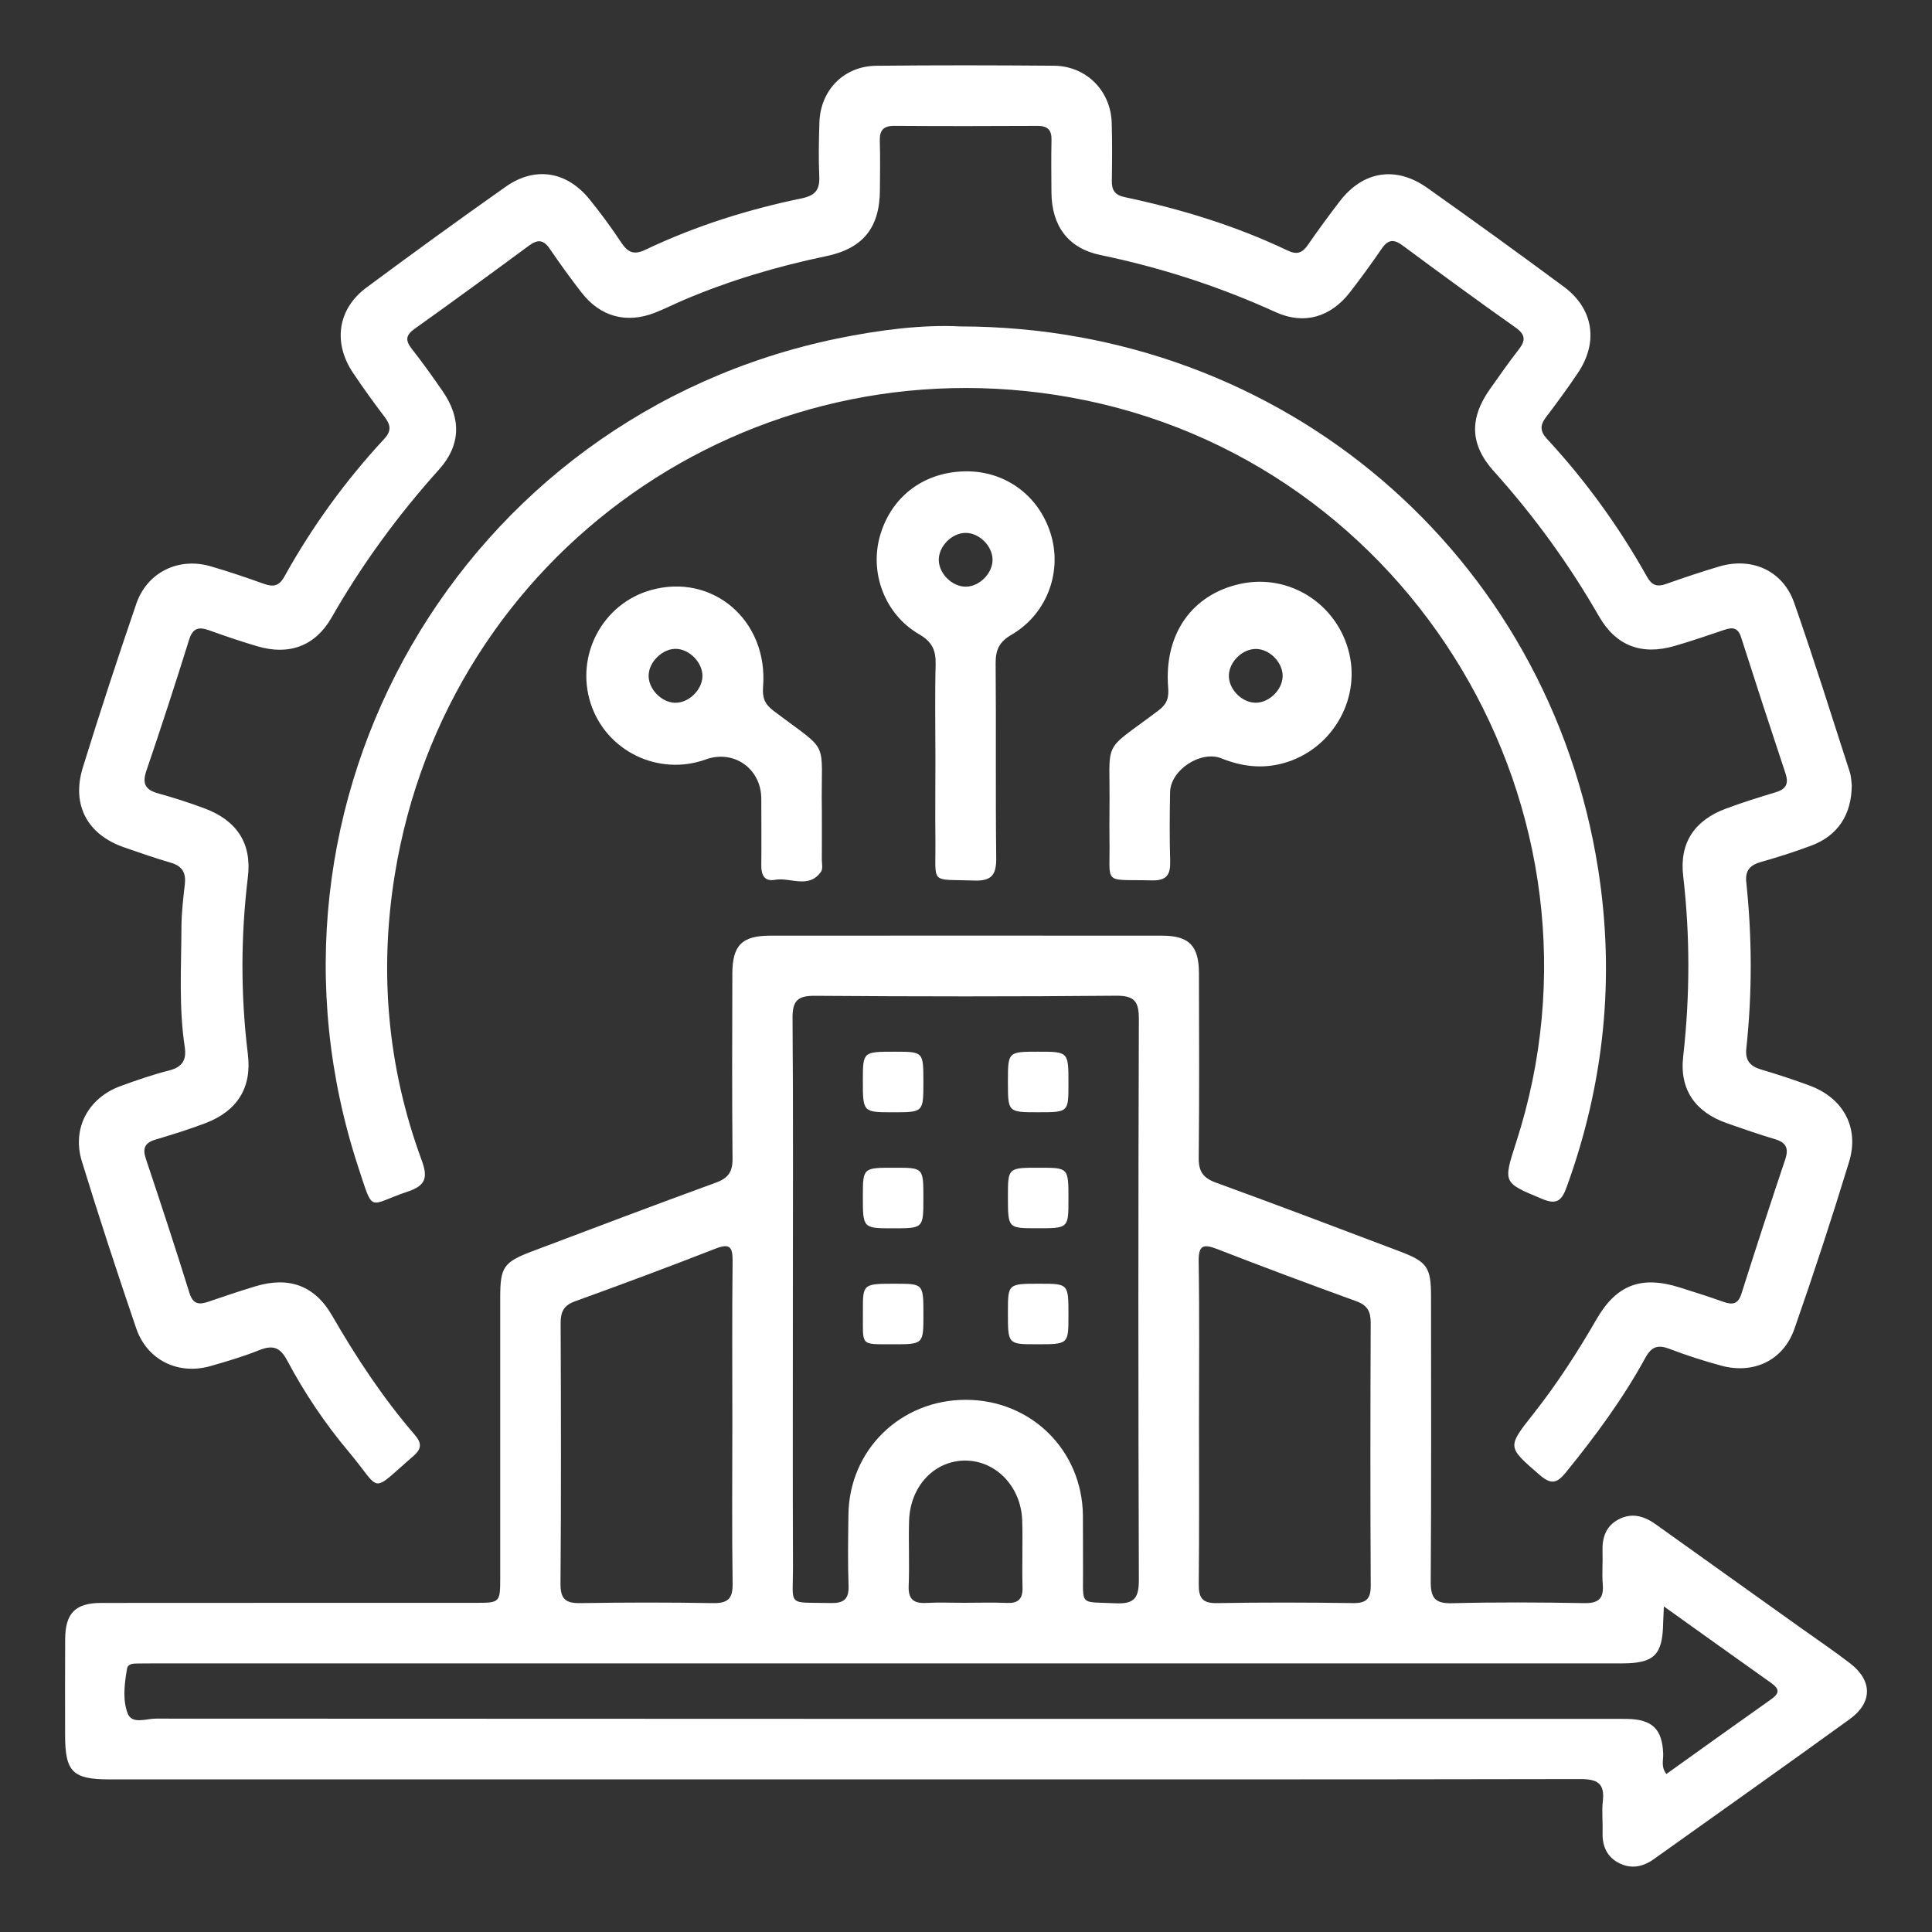
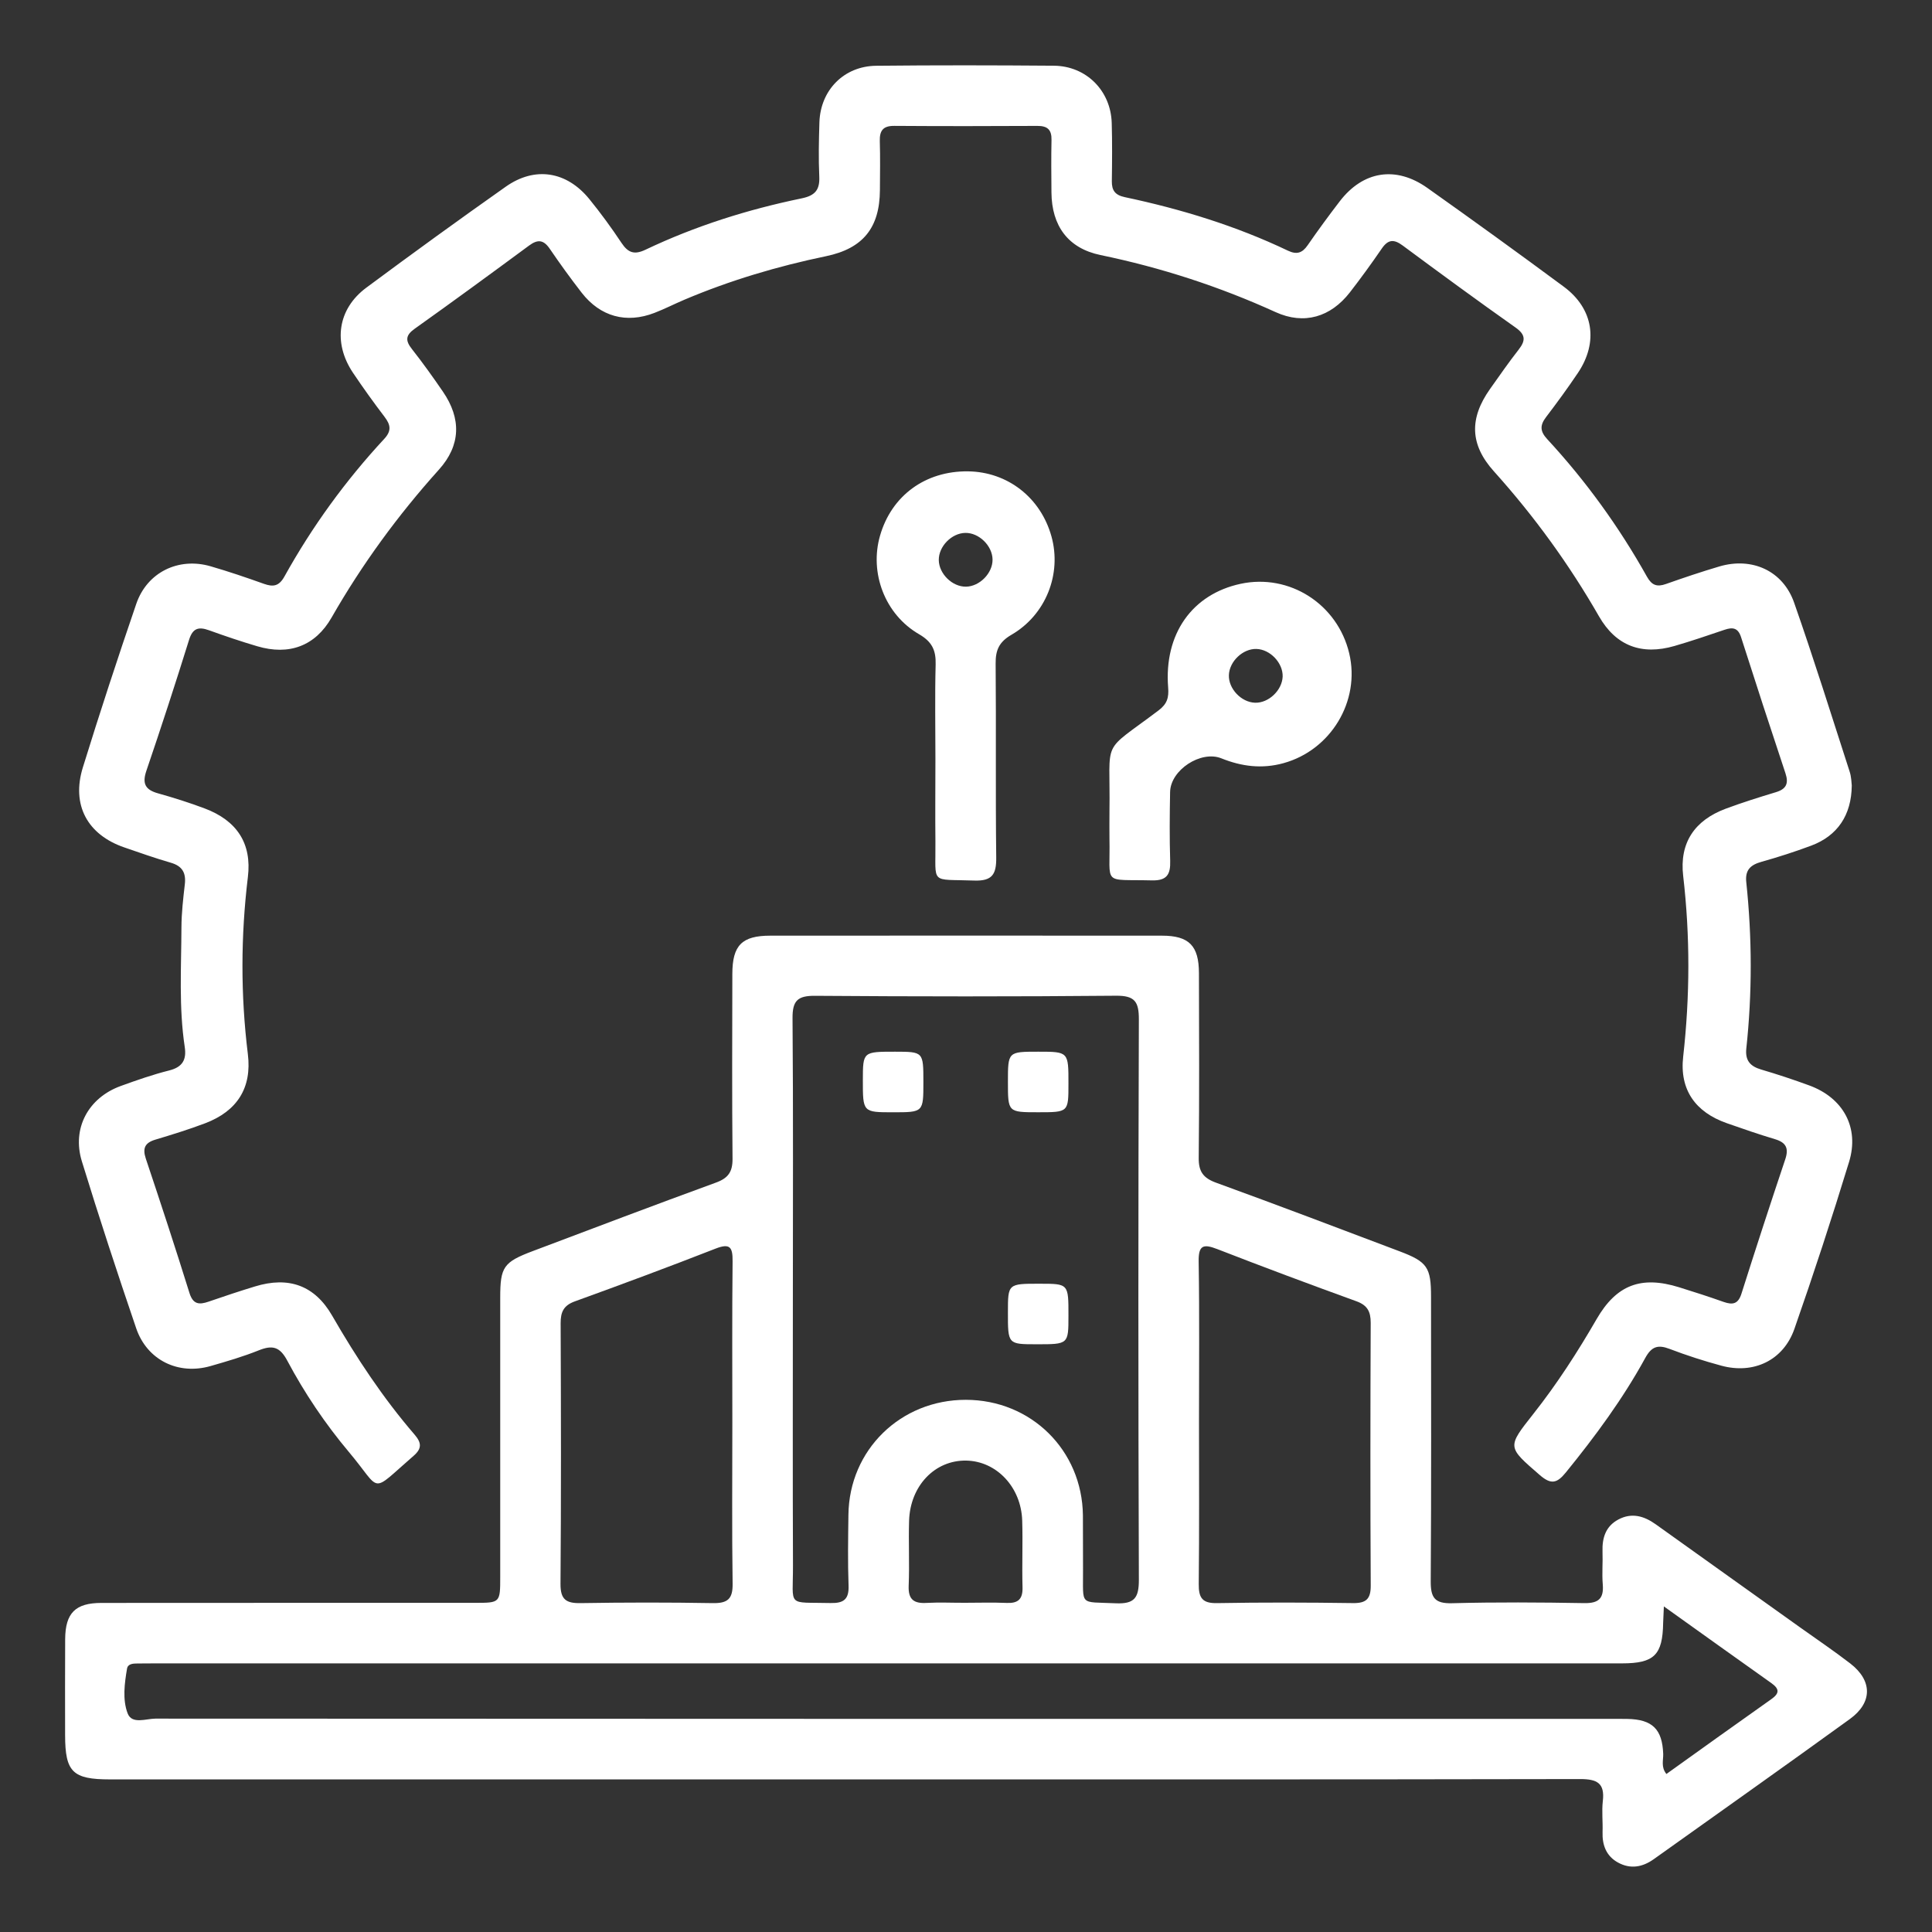
<svg xmlns="http://www.w3.org/2000/svg" width="70" height="70" viewBox="0 0 70 70" fill="none">
  <rect x="0" y="0" width="70" height="70" fill="#333333" stroke="none" />
  <path d="M30.454 64.471C21.631 64.471 12.807 64.471 3.983 64.471C2.631 64.471 2.361 64.203 2.359 62.87C2.358 61.711 2.354 60.549 2.361 59.389C2.368 58.444 2.729 58.077 3.677 58.077C8.188 58.072 12.698 58.076 17.207 58.074C18.124 58.074 18.124 58.072 18.124 57.128C18.124 53.756 18.124 50.384 18.124 47.013C18.124 45.904 18.243 45.729 19.301 45.33C21.512 44.496 23.722 43.657 25.942 42.847C26.385 42.686 26.544 42.457 26.541 41.987C26.52 39.754 26.529 37.52 26.534 35.287C26.536 34.25 26.879 33.901 27.911 33.901C32.641 33.898 37.369 33.898 42.099 33.901C43.081 33.901 43.437 34.264 43.44 35.255C43.446 37.489 43.456 39.722 43.432 41.956C43.426 42.457 43.603 42.686 44.068 42.854C46.289 43.662 48.498 44.501 50.709 45.337C51.716 45.717 51.849 45.92 51.849 46.983C51.851 50.42 51.861 53.859 51.838 57.296C51.835 57.885 51.982 58.104 52.606 58.088C54.203 58.046 55.803 58.056 57.4 58.084C57.926 58.093 58.113 57.914 58.071 57.401C58.038 57.011 58.077 56.613 58.062 56.219C58.045 55.721 58.176 55.299 58.637 55.054C59.117 54.798 59.564 54.924 59.988 55.227C61.732 56.476 63.481 57.72 65.225 58.967C65.832 59.4 66.45 59.817 67.039 60.271C67.843 60.892 67.851 61.684 67.025 62.283C64.667 63.991 62.288 65.671 59.918 67.362C59.509 67.653 59.072 67.73 58.623 67.483C58.196 67.248 58.048 66.85 58.064 66.376C58.077 66.004 58.031 65.627 58.073 65.26C58.15 64.606 57.868 64.459 57.253 64.459C48.321 64.477 39.387 64.471 30.454 64.471ZM28.727 47.069C28.727 50.287 28.718 53.505 28.731 56.723C28.736 58.253 28.485 58.042 30.092 58.081C30.568 58.091 30.763 57.948 30.745 57.449C30.714 56.595 30.729 55.74 30.74 54.887C30.766 52.536 32.628 50.716 34.995 50.718C37.358 50.72 39.208 52.544 39.236 54.903C39.243 55.56 39.234 56.217 39.24 56.874C39.25 58.212 39.085 58.028 40.424 58.09C41.105 58.121 41.265 57.892 41.263 57.235C41.24 50.471 41.24 43.706 41.263 36.94C41.265 36.296 41.121 36.07 40.432 36.077C36.799 36.11 33.164 36.107 29.531 36.08C28.902 36.075 28.71 36.254 28.715 36.891C28.743 40.283 28.727 43.676 28.727 47.069ZM60.285 58.203C60.273 58.494 60.263 58.643 60.259 58.794C60.242 59.962 59.937 60.267 58.77 60.267C41.06 60.269 23.351 60.267 5.64 60.267C5.421 60.267 5.203 60.267 4.984 60.271C4.828 60.272 4.635 60.278 4.603 60.456C4.511 60.996 4.435 61.576 4.623 62.075C4.777 62.487 5.29 62.269 5.635 62.269C23.171 62.28 40.704 62.278 58.239 62.278C58.479 62.278 58.721 62.275 58.961 62.28C59.872 62.296 60.229 62.655 60.261 63.55C60.268 63.776 60.175 64.025 60.377 64.275C61.648 63.366 62.908 62.46 64.174 61.567C64.472 61.357 64.484 61.199 64.18 60.982C62.915 60.087 61.655 59.181 60.285 58.203ZM26.534 51.541C26.534 49.595 26.522 47.647 26.543 45.701C26.548 45.188 26.452 45.034 25.921 45.242C24.23 45.903 22.529 46.535 20.823 47.153C20.419 47.3 20.312 47.539 20.313 47.94C20.326 51.09 20.333 54.239 20.308 57.389C20.305 57.953 20.51 58.093 21.035 58.084C22.631 58.058 24.229 58.056 25.825 58.084C26.359 58.093 26.553 57.937 26.544 57.382C26.516 55.436 26.534 53.488 26.534 51.541ZM43.442 51.485C43.442 53.454 43.454 55.423 43.433 57.392C43.428 57.89 43.558 58.095 44.096 58.084C45.735 58.055 47.377 58.06 49.018 58.083C49.5 58.09 49.668 57.934 49.664 57.443C49.647 54.271 49.65 51.098 49.663 47.928C49.664 47.519 49.542 47.29 49.142 47.146C47.457 46.535 45.777 45.908 44.106 45.258C43.6 45.062 43.419 45.111 43.43 45.712C43.461 47.635 43.442 49.56 43.442 51.485ZM34.96 58.072C35.463 58.072 35.965 58.055 36.467 58.077C36.883 58.097 37.06 57.946 37.048 57.512C37.025 56.704 37.062 55.895 37.036 55.087C36.996 53.877 36.104 52.941 35.011 52.92C33.876 52.899 32.979 53.828 32.938 55.098C32.914 55.882 32.956 56.671 32.923 57.456C32.902 57.965 33.121 58.105 33.585 58.076C34.042 58.051 34.503 58.074 34.96 58.072Z" fill="white" />
  <path d="M67.093 28.457C67.084 29.541 66.569 30.285 65.627 30.638C65.033 30.86 64.427 31.055 63.817 31.226C63.421 31.338 63.223 31.524 63.271 31.965C63.483 33.973 63.488 35.984 63.272 37.992C63.227 38.422 63.411 38.633 63.807 38.75C64.394 38.923 64.977 39.116 65.552 39.327C66.781 39.777 67.377 40.85 66.995 42.099C66.375 44.128 65.714 46.148 65.014 48.15C64.614 49.291 63.535 49.799 62.367 49.481C61.734 49.31 61.107 49.108 60.494 48.874C60.068 48.711 59.839 48.784 59.609 49.205C58.797 50.687 57.796 52.043 56.731 53.353C56.411 53.747 56.195 53.796 55.789 53.444C54.608 52.419 54.598 52.442 55.556 51.228C56.413 50.144 57.159 48.986 57.851 47.789C58.567 46.553 59.461 46.213 60.836 46.64C61.379 46.808 61.92 46.983 62.456 47.173C62.782 47.286 62.978 47.246 63.096 46.873C63.611 45.246 64.14 43.624 64.683 42.005C64.819 41.6 64.711 41.394 64.309 41.274C63.723 41.099 63.143 40.898 62.565 40.695C61.426 40.295 60.848 39.482 60.985 38.282C61.23 36.098 61.239 33.924 60.985 31.739C60.844 30.538 61.396 29.721 62.531 29.299C63.125 29.078 63.731 28.888 64.339 28.704C64.714 28.592 64.816 28.394 64.691 28.019C64.145 26.379 63.609 24.736 63.083 23.089C62.973 22.744 62.78 22.718 62.484 22.818C61.883 23.021 61.282 23.228 60.673 23.404C59.482 23.751 58.55 23.404 57.935 22.332C56.852 20.444 55.584 18.698 54.128 17.079C53.254 16.107 53.233 15.161 53.984 14.097C54.326 13.616 54.662 13.129 55.027 12.663C55.281 12.337 55.276 12.125 54.911 11.867C53.534 10.895 52.175 9.898 50.821 8.895C50.504 8.66 50.295 8.672 50.068 9.001C49.696 9.543 49.311 10.075 48.908 10.594C48.212 11.489 47.251 11.778 46.221 11.31C44.178 10.38 42.067 9.695 39.87 9.24C38.697 8.996 38.106 8.183 38.096 6.973C38.091 6.339 38.084 5.703 38.098 5.069C38.105 4.704 37.956 4.561 37.591 4.562C35.862 4.571 34.132 4.573 32.403 4.561C31.993 4.557 31.866 4.734 31.877 5.116C31.895 5.706 31.884 6.298 31.881 6.889C31.873 8.245 31.274 9.003 29.931 9.282C28.169 9.648 26.452 10.158 24.795 10.86C24.432 11.014 24.08 11.195 23.714 11.336C22.694 11.731 21.753 11.475 21.077 10.608C20.674 10.089 20.289 9.557 19.919 9.014C19.693 8.683 19.483 8.665 19.168 8.898C17.794 9.912 16.416 10.921 15.025 11.911C14.687 12.151 14.685 12.344 14.927 12.65C15.319 13.148 15.689 13.666 16.048 14.19C16.719 15.168 16.696 16.135 15.903 17.016C14.417 18.668 13.119 20.444 12.015 22.373C11.42 23.413 10.469 23.755 9.321 23.415C8.734 23.242 8.153 23.045 7.576 22.837C7.196 22.7 6.982 22.756 6.849 23.186C6.355 24.773 5.839 26.355 5.303 27.928C5.145 28.394 5.266 28.616 5.725 28.744C6.292 28.903 6.858 29.082 7.41 29.289C8.582 29.729 9.13 30.557 8.981 31.778C8.722 33.919 8.717 36.049 8.98 38.19C9.132 39.417 8.592 40.258 7.434 40.698C6.842 40.922 6.234 41.11 5.627 41.292C5.248 41.406 5.159 41.604 5.283 41.979C5.825 43.597 6.357 45.219 6.865 46.849C6.995 47.264 7.217 47.278 7.555 47.162C8.114 46.969 8.675 46.782 9.239 46.61C10.463 46.236 11.402 46.572 12.035 47.67C12.912 49.191 13.876 50.65 15.023 51.981C15.274 52.274 15.291 52.482 14.988 52.745C13.371 54.145 13.858 54.055 12.644 52.612C11.784 51.589 11.034 50.475 10.407 49.296C10.136 48.786 9.862 48.73 9.374 48.926C8.806 49.154 8.216 49.326 7.627 49.495C6.46 49.83 5.331 49.282 4.936 48.131C4.251 46.122 3.589 44.105 2.966 42.077C2.598 40.88 3.202 39.771 4.379 39.346C4.956 39.137 5.536 38.934 6.129 38.785C6.615 38.663 6.764 38.395 6.693 37.93C6.476 36.494 6.569 35.047 6.574 33.603C6.576 33.08 6.637 32.556 6.697 32.035C6.744 31.62 6.601 31.377 6.189 31.258C5.621 31.093 5.064 30.897 4.505 30.704C3.169 30.245 2.58 29.168 3.002 27.805C3.616 25.819 4.264 23.844 4.938 21.877C5.331 20.733 6.469 20.18 7.632 20.518C8.284 20.707 8.927 20.926 9.565 21.154C9.903 21.274 10.111 21.238 10.306 20.887C11.309 19.081 12.516 17.417 13.921 15.902C14.193 15.609 14.152 15.392 13.935 15.106C13.538 14.584 13.154 14.05 12.788 13.505C12.059 12.417 12.234 11.195 13.271 10.424C14.941 9.184 16.624 7.963 18.325 6.764C19.383 6.018 20.532 6.204 21.354 7.215C21.767 7.724 22.156 8.255 22.519 8.802C22.756 9.157 22.98 9.241 23.384 9.049C25.191 8.189 27.089 7.591 29.046 7.187C29.531 7.087 29.705 6.882 29.684 6.398C29.654 5.743 29.668 5.084 29.689 4.428C29.728 3.264 30.579 2.395 31.746 2.383C33.892 2.36 36.038 2.364 38.182 2.381C39.359 2.39 40.249 3.289 40.28 4.461C40.3 5.162 40.294 5.862 40.284 6.563C40.279 6.903 40.405 7.069 40.753 7.143C42.792 7.575 44.779 8.182 46.664 9.082C46.984 9.234 47.184 9.168 47.38 8.884C47.753 8.344 48.142 7.814 48.542 7.293C49.386 6.193 50.575 6.001 51.714 6.808C53.375 7.985 55.025 9.178 56.661 10.389C57.737 11.186 57.922 12.396 57.169 13.514C56.803 14.059 56.414 14.59 56.017 15.112C55.792 15.406 55.794 15.625 56.057 15.909C57.46 17.426 58.663 19.092 59.672 20.894C59.848 21.208 60.035 21.274 60.359 21.16C60.999 20.934 61.642 20.717 62.291 20.525C63.476 20.174 64.599 20.677 65.005 21.837C65.714 23.86 66.354 25.908 67.013 27.947C67.082 28.147 67.081 28.373 67.093 28.457Z" fill="white" />
-   <path d="M34.781 11.827C46.501 11.834 56.12 20.094 57.906 31.505C58.521 35.431 58.122 39.267 56.764 43.007C56.584 43.507 56.4 43.661 55.871 43.438C54.462 42.848 54.454 42.871 54.93 41.399C58.812 29.429 51.167 16.633 38.801 14.401C27.173 12.304 16.193 20.035 14.305 31.684C13.733 35.201 14.038 38.668 15.273 42.023C15.505 42.652 15.443 42.95 14.772 43.174C13.329 43.657 13.546 44.004 12.989 42.314C8.627 29.074 16.699 15.086 30.33 12.267C31.873 11.95 33.438 11.756 34.781 11.827Z" fill="white" />
  <path d="M33.892 27.491C33.892 26.354 33.87 25.215 33.9 24.078C33.914 23.569 33.778 23.257 33.301 22.98C32.056 22.26 31.497 20.75 31.886 19.407C32.304 17.956 33.529 17.061 35.069 17.078C36.507 17.094 37.707 18.03 38.097 19.438C38.472 20.789 37.901 22.271 36.647 22.999C36.197 23.26 36.069 23.555 36.074 24.045C36.095 26.386 36.067 28.726 36.095 31.066C36.102 31.672 35.957 31.927 35.298 31.904C33.671 31.844 33.909 32.077 33.892 30.511C33.881 29.504 33.892 28.497 33.892 27.491ZM34.978 19.308C34.48 19.315 34.007 19.797 34.014 20.293C34.021 20.79 34.503 21.263 34.999 21.256C35.494 21.249 35.969 20.766 35.962 20.272C35.955 19.774 35.472 19.301 34.978 19.308Z" fill="white" />
  <path d="M40.198 29.458C40.198 29.437 40.198 29.414 40.198 29.393C40.24 26.673 39.847 27.349 41.981 25.736C42.288 25.504 42.354 25.275 42.324 24.905C42.172 22.968 43.193 21.531 44.947 21.153C46.718 20.771 48.461 21.887 48.885 23.672C49.295 25.401 48.219 27.181 46.499 27.652C45.723 27.866 44.985 27.771 44.255 27.477C43.514 27.177 42.408 27.896 42.395 28.698C42.38 29.53 42.372 30.362 42.398 31.194C42.412 31.679 42.282 31.911 41.739 31.898C39.904 31.853 40.235 32.107 40.198 30.378C40.193 30.071 40.198 29.765 40.198 29.458ZM46.473 24.513C46.488 24.021 46.022 23.528 45.525 23.513C45.033 23.497 44.542 23.963 44.525 24.46C44.507 24.953 44.973 25.445 45.472 25.461C45.963 25.478 46.455 25.01 46.473 24.513Z" fill="white" />
-   <path d="M29.778 29.493C29.778 30.04 29.78 30.587 29.776 31.133C29.776 31.285 29.822 31.48 29.746 31.585C29.296 32.223 28.632 31.774 28.072 31.878C27.706 31.946 27.579 31.708 27.583 31.363C27.592 30.553 27.585 29.744 27.583 28.936C27.579 27.85 26.588 27.149 25.572 27.516C23.85 28.136 21.956 27.211 21.399 25.48C20.84 23.741 21.834 21.873 23.58 21.381C25.815 20.75 27.837 22.476 27.648 24.881C27.616 25.28 27.707 25.513 28.028 25.755C30.118 27.335 29.738 26.713 29.776 29.296C29.78 29.362 29.778 29.427 29.778 29.493ZM25.451 24.506C25.463 24.016 24.99 23.522 24.496 23.509C24.009 23.497 23.514 23.974 23.501 24.468C23.489 24.958 23.96 25.45 24.458 25.463C24.95 25.473 25.437 25.004 25.451 24.506Z" fill="white" />
  <path d="M33.456 39.209C33.456 40.3 33.456 40.3 32.355 40.3C31.262 40.3 31.262 40.3 31.263 39.132C31.265 38.105 31.265 38.105 32.432 38.105C33.456 38.107 33.456 38.107 33.456 39.209Z" fill="white" />
  <path d="M37.614 40.299C36.519 40.299 36.519 40.299 36.519 39.2C36.519 38.105 36.519 38.105 37.617 38.105C38.714 38.105 38.714 38.105 38.712 39.27C38.712 40.299 38.712 40.299 37.614 40.299Z" fill="white" />
-   <path d="M33.456 43.412C33.456 44.504 33.456 44.504 32.355 44.504C31.262 44.504 31.262 44.504 31.263 43.335C31.265 42.307 31.265 42.307 32.432 42.309C33.456 42.31 33.456 42.31 33.456 43.412Z" fill="white" />
-   <path d="M36.519 43.349C36.519 42.307 36.519 42.307 37.672 42.309C38.714 42.309 38.714 42.309 38.712 43.461C38.712 44.504 38.712 44.504 37.56 44.502C36.519 44.502 36.519 44.502 36.519 43.349Z" fill="white" />
-   <path d="M33.457 47.647C33.457 48.707 33.457 48.709 32.322 48.705C31.139 48.7 31.27 48.789 31.265 47.505C31.26 46.51 31.265 46.51 32.465 46.512C33.457 46.514 33.457 46.514 33.457 47.647Z" fill="white" />
  <path d="M38.712 47.672C38.712 48.707 38.712 48.707 37.553 48.705C36.517 48.705 36.517 48.705 36.519 47.545C36.519 46.51 36.519 46.51 37.679 46.512C38.714 46.512 38.714 46.512 38.712 47.672Z" fill="white" />
</svg>